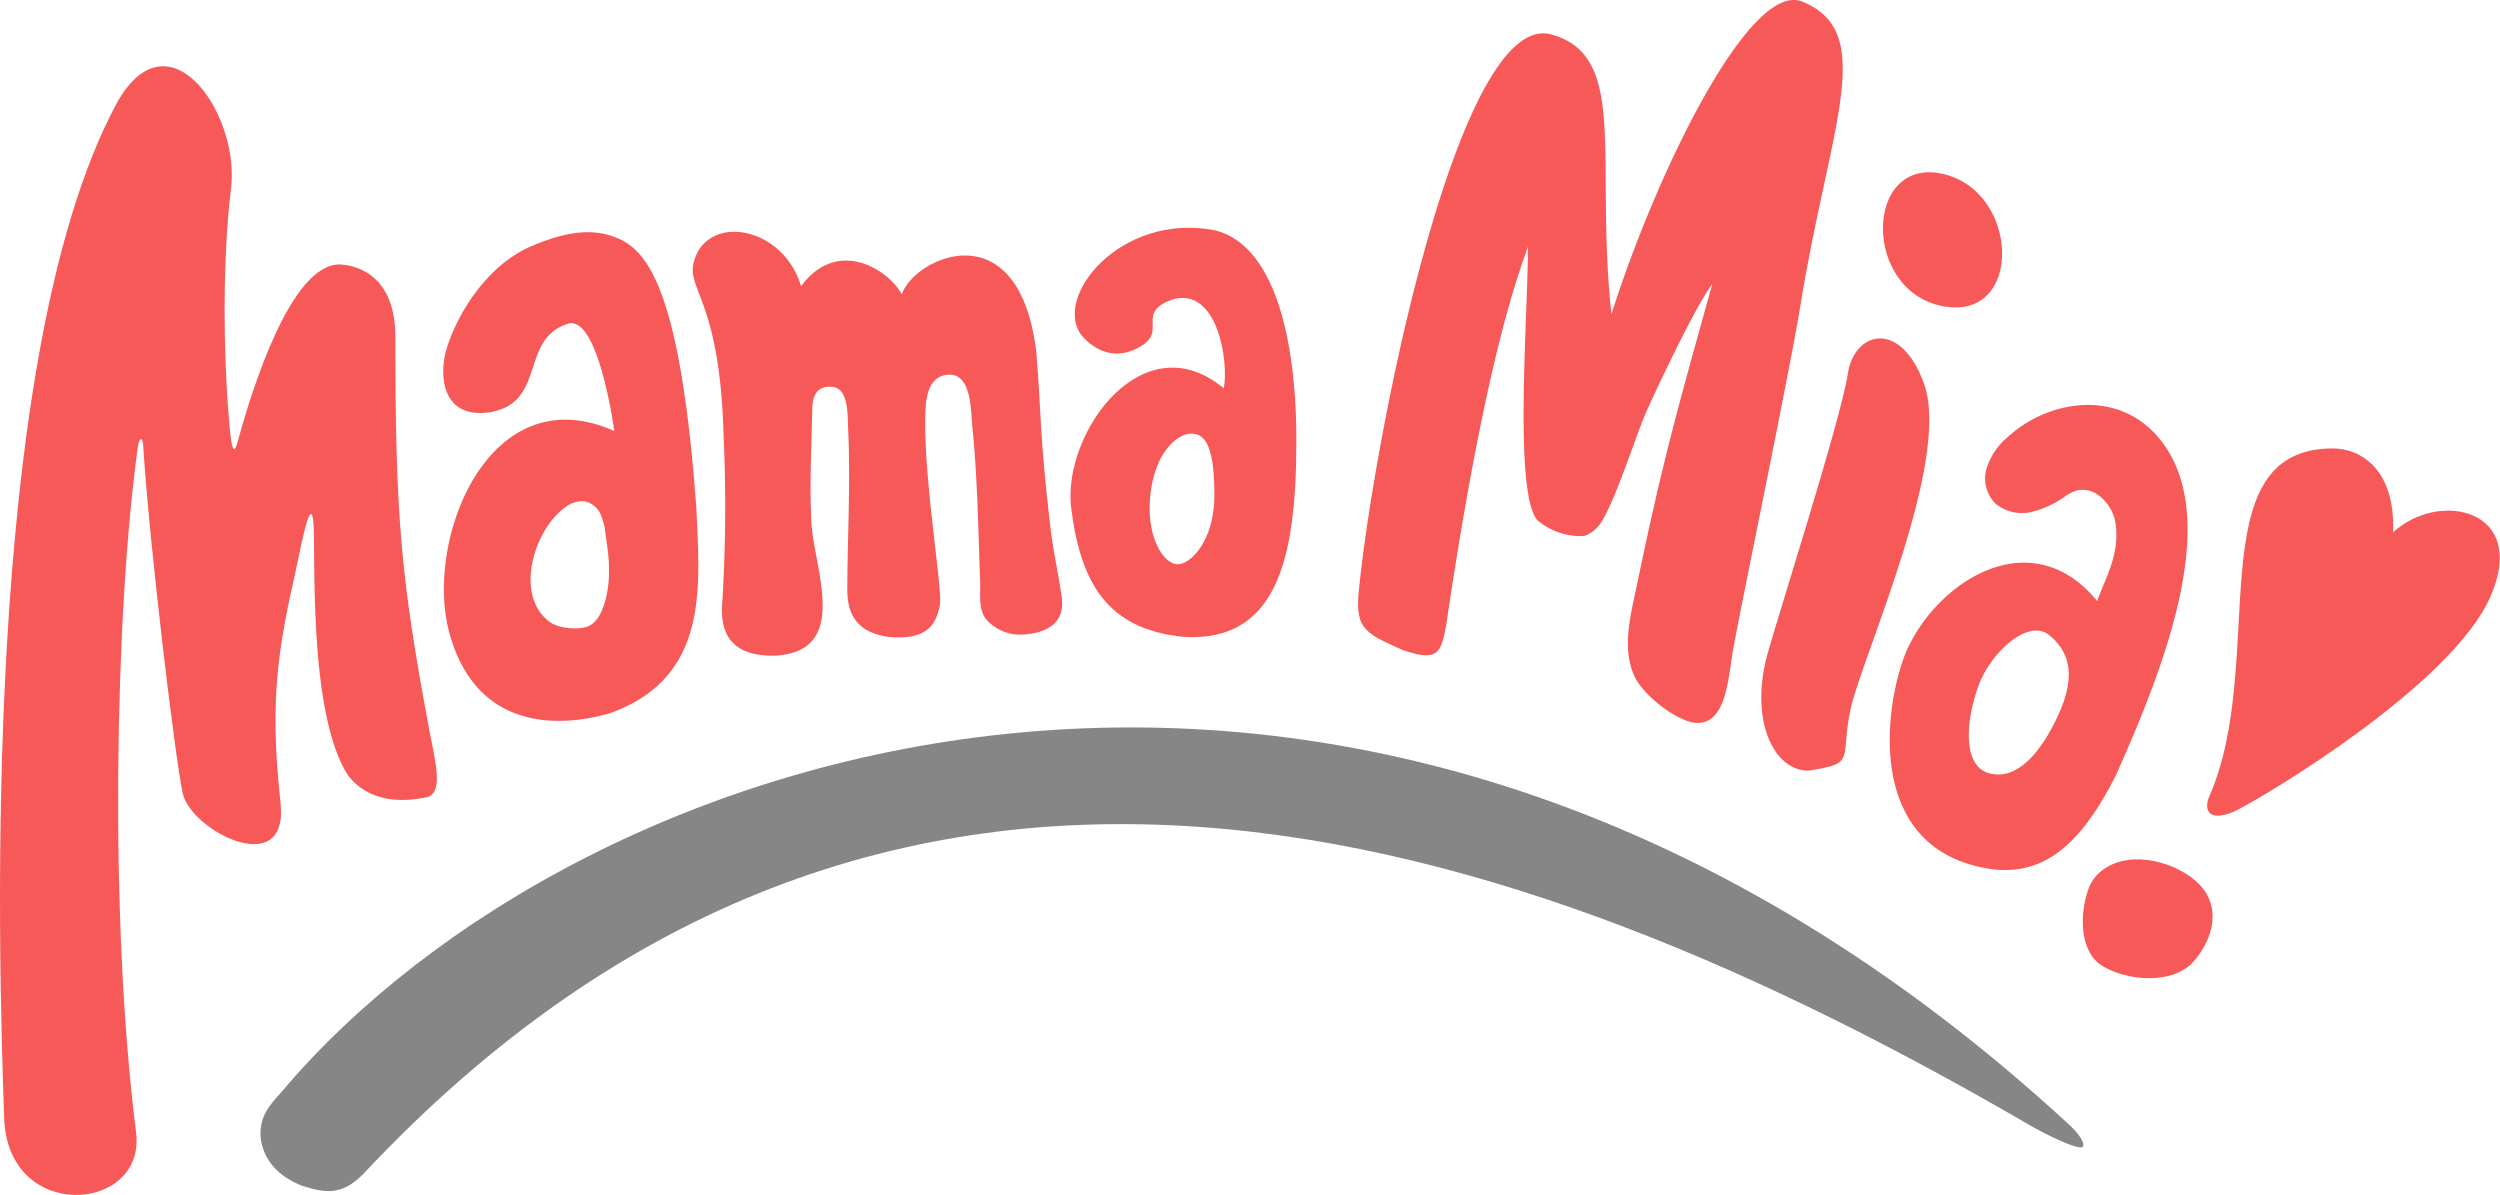
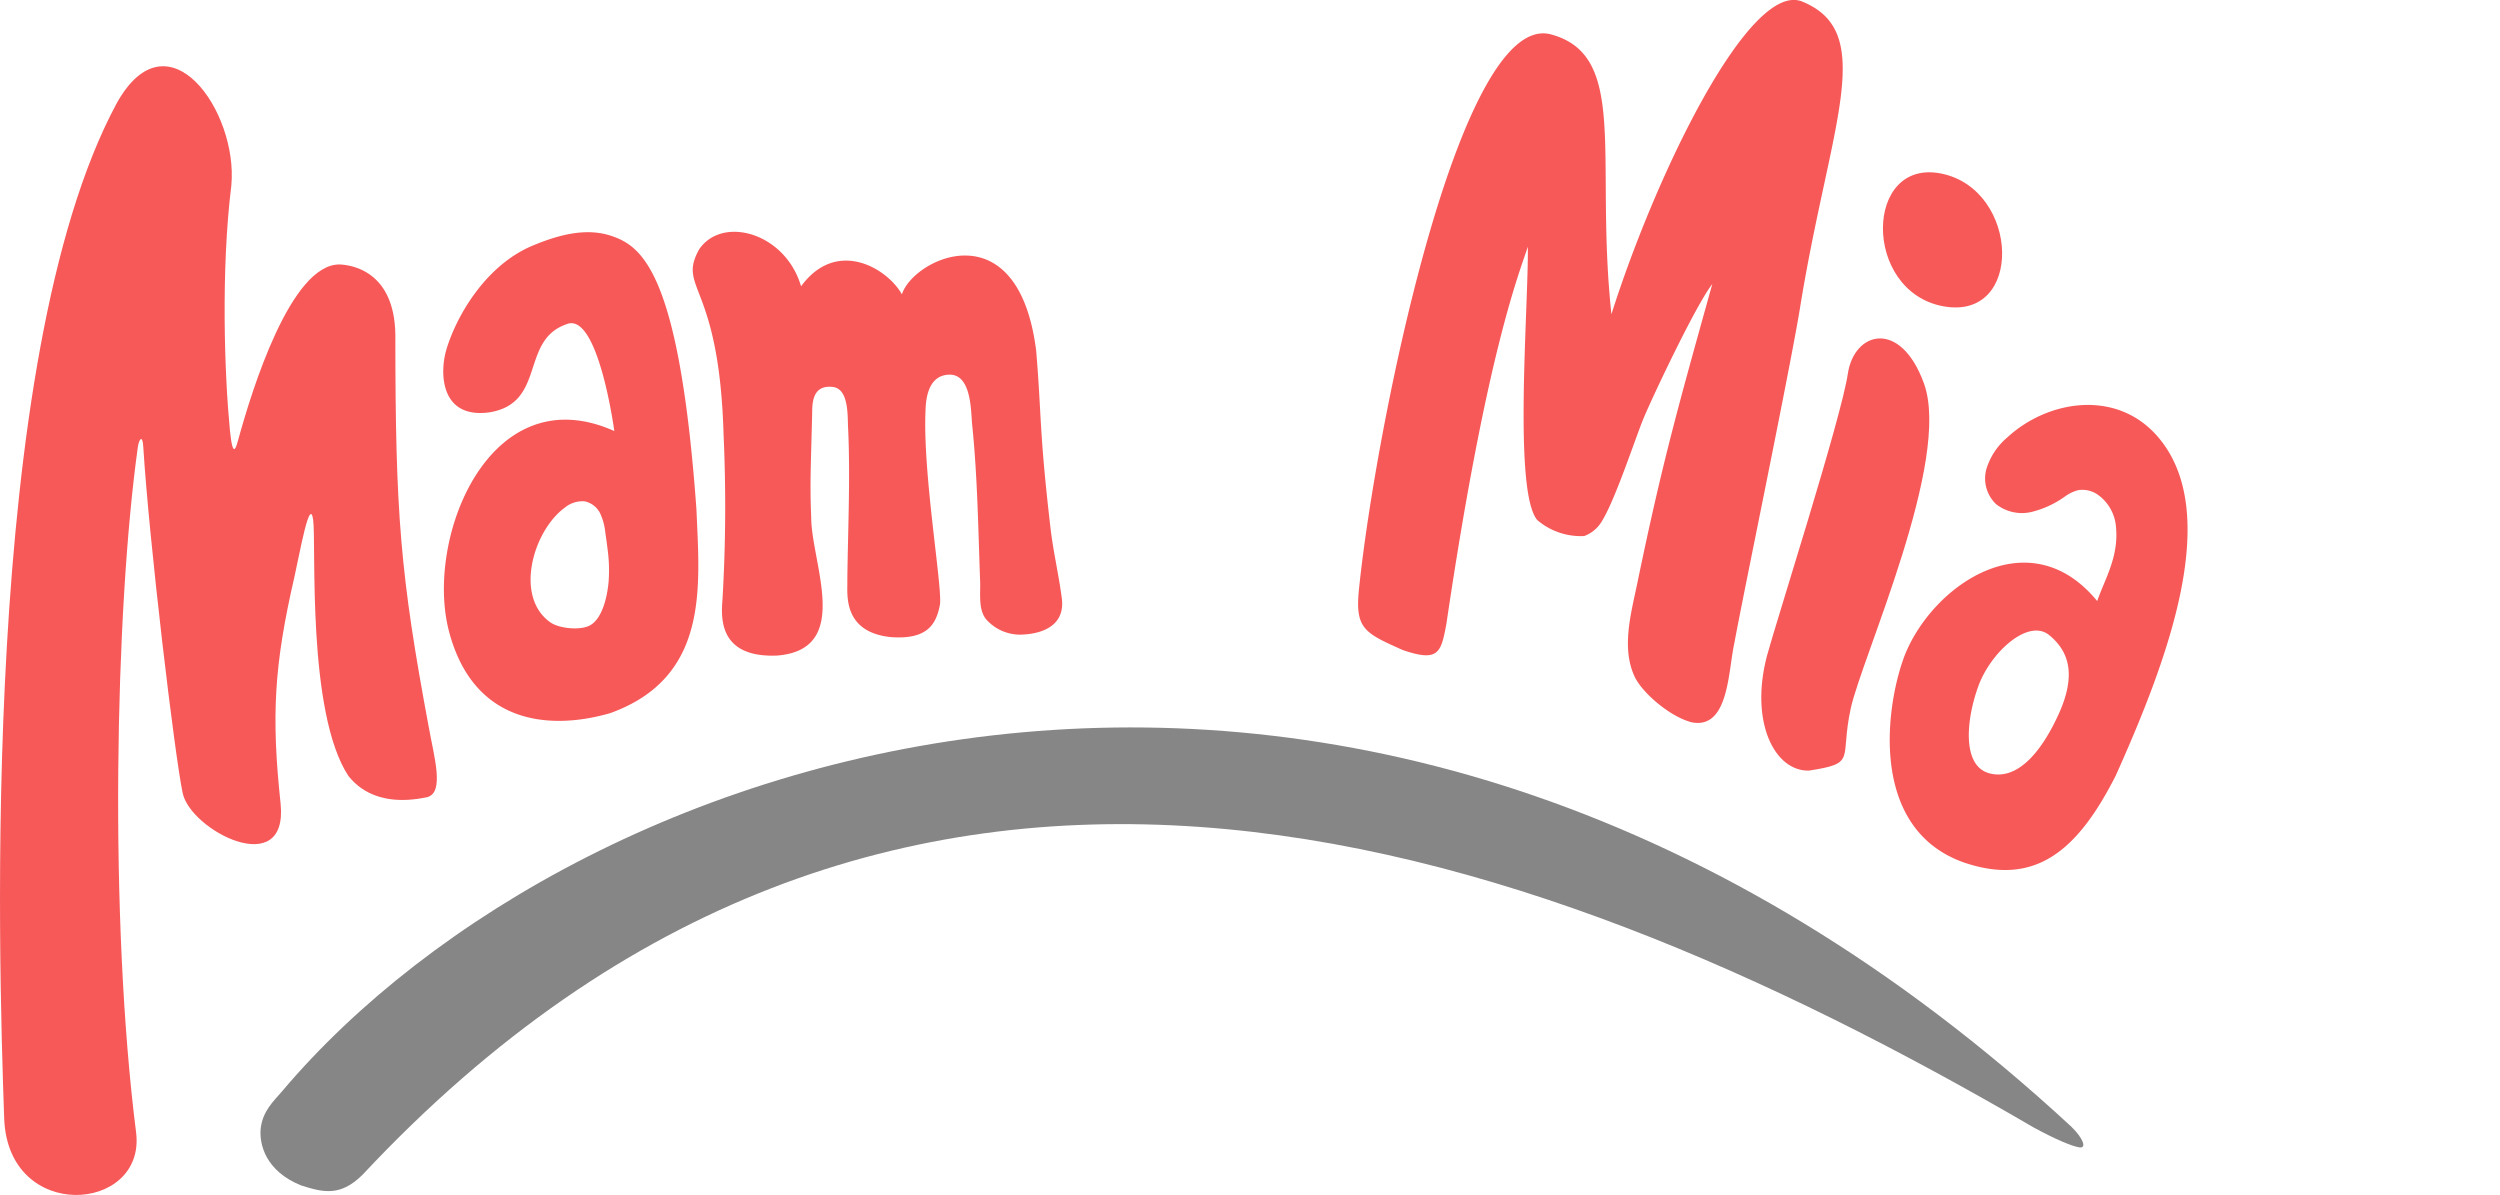
<svg xmlns="http://www.w3.org/2000/svg" id="Lager_1" data-name="Lager 1" viewBox="0 0 463.69 221.64">
  <defs>
    <style>.cls-1{fill:#868686;}.cls-2{fill:#f75959;}</style>
  </defs>
  <path class="cls-1" d="M267.75,398.6c-1.45,1.7-3.54,3.55-3.91,6.85-.28,2.92.91,7.87,7.48,10.53,4.22,1.36,7.36,2.06,11.44-2,97.16-103.82,213-65.27,310-8.7,4,2.17,7,3.43,8.4,3.65s.76-1.64-1.5-3.85C468.61,283.94,322.8,333.34,267.75,398.6Z" transform="translate(-215.49 -196.12)" />
  <path class="cls-2" d="M579.72,356.08c-17.86-6.34-14.44-29.52-10.87-38.62,5.35-13.08,23.12-25.09,35.62-9.86,1.45-4.17,4-8.17,3.49-13.68a8.11,8.11,0,0,0-3.41-6.07,5,5,0,0,0-3.65-.81,7.55,7.55,0,0,0-2.48,1.22,18.11,18.11,0,0,1-6.15,2.82,7.77,7.77,0,0,1-6.55-1.45,6.57,6.57,0,0,1-1.79-6.56,12.45,12.45,0,0,1,3.88-5.83c7.34-6.78,19.76-8.92,27.45-.62,12.87,13.95,2.35,41.73-7.36,63.38C600.79,354,592.93,360.59,579.72,356.08Zm2.72-32.73c-2.29,6.26-3.08,14.8,2,16.19s9.54-3.68,12.82-10.83,2.18-11.62-1.69-14.79S584.72,317.09,582.44,323.35Z" transform="translate(-215.49 -196.12)" />
  <path class="cls-2" d="M575.69,228.34c-14.46-3.08-14.83,21.77.19,24.58S590.14,231.42,575.69,228.34Z" transform="translate(-215.49 -196.12)" />
  <path class="cls-2" d="M558.22,265.43c-1.21,8.26-13.53,46.77-15,52.33C540,330,544.61,339.19,551,339.05c9-1.39,5.69-2,7.75-11.5s18.78-46.08,13.58-60.33C568,255.29,559.41,257.54,558.22,265.43Z" transform="translate(-215.49 -196.12)" />
  <path class="cls-2" d="M320.53,256.27c-8.62,3-3.7,14.59-14.26,16.33-9,1.23-9.3-7.12-8-11.6,1.69-5.77,7-15.54,16-19.32,4.61-1.91,9.79-3.43,14.64-1.8,5.76,1.94,12.61,7,15.76,50.82.55,14,2.54,31-16,37.69-11.24,3.25-25.39,2.08-29.91-15.2s7.58-47.47,30.67-37.12C329.36,275.55,326.36,253.74,320.53,256.27Zm7.64,41.63c-.12-1-.26-2-.41-3a11.05,11.05,0,0,0-.94-3.53,4.18,4.18,0,0,0-2.86-2.26,5.12,5.12,0,0,0-3.73,1.18c-5.85,4.28-9.41,16.52-2.65,21.27,1.63,1.15,5.71,1.57,7.48.47,2.31-1.43,3.1-5.65,3.31-8A28.78,28.78,0,0,0,328.17,297.9Z" transform="translate(-215.49 -196.12)" />
-   <path class="cls-2" d="M435,314.24c-14.09-1.4-19.18-9.89-20.89-24.4-1.25-14,13.63-34,28.37-21.69.95-5.24-1.25-18.93-9.56-16.48-6.82,2.45-1,5.7-5.71,8.61-3.5,2.18-7.47,2-10.86-1.66-6.06-6.92,6.76-23.28,24.58-19.77,11.89,3.07,15.11,22.93,15,39.43C455.9,299.9,452.23,315.29,435,314.24ZM428.76,289c-.45,7.08,2.64,11.78,5.15,11.78s6.69-4.44,6.82-12.36c.06-9.91-1.84-11.9-4.36-11.87S429.34,280.11,428.76,289Z" transform="translate(-215.49 -196.12)" />
  <path class="cls-2" d="M407.68,261.2c-3.33-26.51-22.81-17.15-24.91-10.48-2.53-4.65-12-10.63-18.7-1.5-2.93-10-14.69-13.18-18.93-6.81-4.06,7.42,3.76,6,4.56,34.43a295.43,295.43,0,0,1-.18,30c-.14,2.67-1.55,11.36,10.13,10.87,14-1.14,6.32-17.1,6.3-25.62-.27-6.46-.05-9.7.18-19.41,0-2.14.22-5.19,3.8-4.79,3,.32,2.75,5.29,2.85,7.38.47,9.5-.06,20.12-.13,28.6.07,2.29-1,9.47,8.07,10.42,6.62.48,8.41-2.21,9.11-6.05.47-3.25-3.21-24.33-2.68-35.93.06-1.73.28-6.61,4.41-6.7s4,6.76,4.23,9.15c1,9.66,1.13,19.42,1.49,29.15.09,2.25-.4,5.38,1.21,7.18a8.41,8.41,0,0,0,6.95,2.71c1.95-.12,7.69-.86,7-6.64-.56-4.37-1.59-8.68-2.1-13.05C408.23,276,408.7,273.52,407.68,261.2Z" transform="translate(-215.49 -196.12)" />
-   <path class="cls-2" d="M605.43,375.28c-4.52-2.79-4.17-10.31-2.44-14.64,1.52-3.84,7.06-6.94,15.09-3.91,11.17,4.62,8.17,13.35,4.27,17.73S610,378.06,605.43,375.28Z" transform="translate(-215.49 -196.12)" />
-   <path class="cls-2" d="M630.08,346.54c-4.71,2.14-5.9,0-4.89-2.53,11.18-25.18-2.49-64.72,23-64.72,5,0,11.62,3.74,11.16,15.58,8.38-7.86,25.24-4.44,18.05,11.93S635.67,343.78,630.08,346.54Z" transform="translate(-215.49 -196.12)" />
  <path class="cls-2" d="M514.37,254.4c8.3-26.15,25.64-61.88,35.36-58,14.19,5.76,5,23.13-.47,57.38-2.23,13.15-10.58,53.29-12.1,61.68-1.15,5.13-1,16.09-8,14.61-4.2-1.17-9.09-5.57-10.43-8.34-2.58-5.36-.72-11.82.45-17.48,4.69-22.68,7.69-33.14,13.9-55.45-3.11,4-11.15,21.07-12.7,24.79s-5.33,15.36-7.85,19.32a6.36,6.36,0,0,1-3.2,2.63,12.4,12.4,0,0,1-8.7-2.95c-4.5-5.25-1.64-39.37-1.76-50.72-1.46,4.59-7.61,19.25-15.1,69.91-1,5.38-1.41,7.21-8.12,4.9-7.18-3.22-8.91-3.95-8.07-11.59,3-29.08,18.44-106.81,35.47-102.62C517.68,206.31,511.27,225.34,514.37,254.4Z" transform="translate(-215.49 -196.12)" />
  <path class="cls-2" d="M237.12,215.3c-25.44,47.26-21.9,158.46-20.85,188.34.76,19.35,26.18,17.41,24.48,2.65-5.06-39.66-3.91-97.07.31-127.28.18-1.28.85-2.47,1-.09,1.1,17.72,5.83,57.3,7.31,64.29s19.59,16.26,18.17,2c-1.75-16.4-1.21-25.71,2.56-42.1,1-4.43,2.85-15,3.47-10.6s-1.24,35.78,6.58,47.59c.87.94,4.53,6,14.56,3.88,3.27-.85,1.3-7.44.32-12.93-5.3-28.39-6.21-39.52-6.21-72.88-.18-11.84-8.23-12.94-10.39-13-9,0-16.18,23.13-18.74,32.47-.27.81-.95,4.35-1.55-1.65-1-10.28-1.7-29.61.26-45.48C259.68,216.76,246.62,198.15,237.12,215.3Z" transform="translate(-215.49 -196.12)" />
</svg>